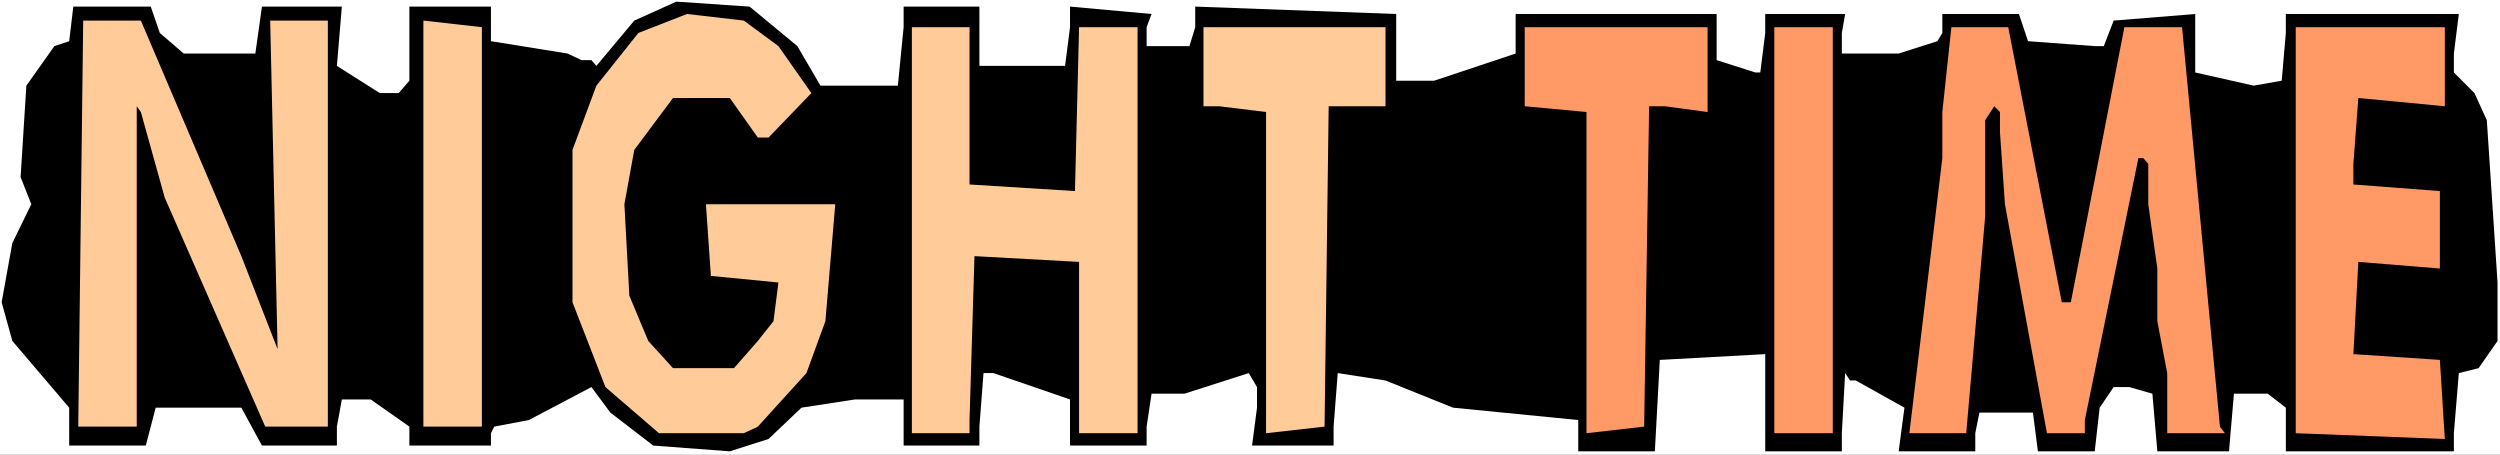
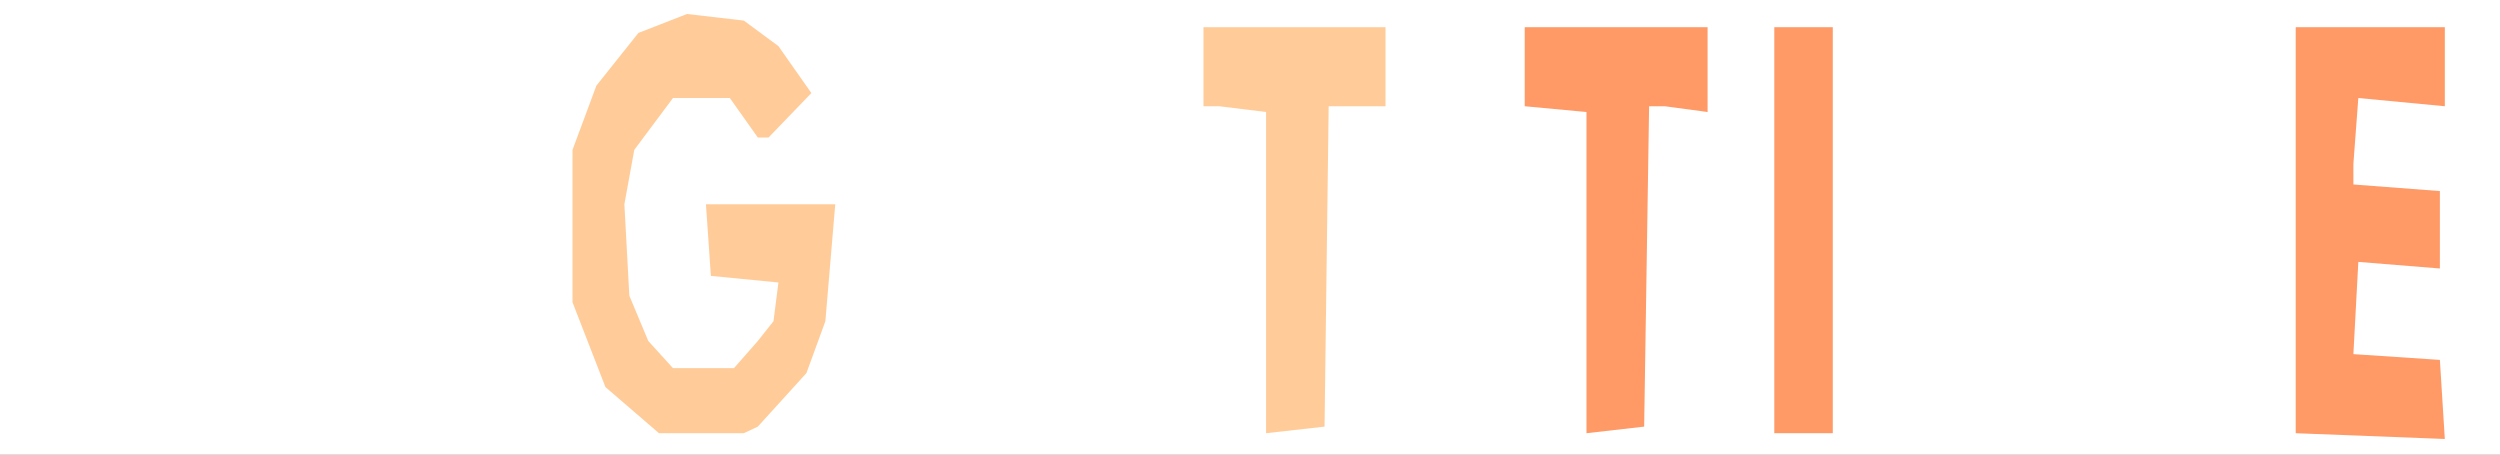
<svg xmlns="http://www.w3.org/2000/svg" xmlns:ns1="http://sodipodi.sourceforge.net/DTD/sodipodi-0.dtd" xmlns:ns2="http://www.inkscape.org/namespaces/inkscape" version="1.0" width="129.766mm" height="23.598mm" id="svg11" ns1:docname="Night Time.wmf">
  <rect width="100%" height="100%" fill="#808080" stroke="none" />
  <ns1:namedview id="namedview11" pagecolor="#ffffff" bordercolor="#000000" borderopacity="0.25" ns2:showpageshadow="2" ns2:pageopacity="0.0" ns2:pagecheckerboard="0" ns2:deskcolor="#d1d1d1" ns2:document-units="mm" />
  <defs id="defs1">
    <pattern id="WMFhbasepattern" patternUnits="userSpaceOnUse" width="6" height="6" x="0" y="0" />
  </defs>
  <path style="fill:#ffffff;fill-opacity:1;fill-rule:evenodd;stroke:none" d="M 0,89.188 H 490.455 V 0 H 0 Z" id="path1" />
-   <path style="fill:#000000;fill-opacity:1;fill-rule:evenodd;stroke:none" d="m 156.429,9.048 4.525,7.755 H 176.144 L 177.275,5.332 v -4.039 h 14.867 V 12.926 h 16.806 l 0.97,-7.594 v -4.039 l 15.998,1.454 -0.97,2.585 V 9.048 h 8.403 l 1.131,-3.716 v -4.039 l 39.43,1.454 V 15.834 h 7.434 l 15.998,-5.332 V 2.747 h 39.43 v 9.048 l 7.595,2.424 h 0.97 l 0.97,-7.755 V 2.747 h 15.675 l -0.646,3.716 v 4.039 h 11.15 l 7.595,-2.424 0.97,-1.616 V 2.747 h 15.029 l 1.778,5.332 13.09,0.969 h 1.778 l 1.939,-5.009 15.998,-1.293 V 14.218 l 11.474,2.585 5.494,-0.969 0.808,-9.371 V 2.747 h 33.936 l -0.97,7.755 v 3.716 l 4.04,4.039 2.424,5.332 2.101,31.83 v 11.472 l -3.717,5.332 -3.878,0.969 -0.97,11.795 v 3.555 h -32.966 v -8.563 l -3.555,-2.747 h -6.626 l -0.97,11.31 h -14.059 l -0.97,-11.31 -4.525,-1.293 h -3.07 l -2.747,4.039 -0.97,8.563 h -11.15 l -0.97,-7.594 h -10.504 l -0.808,4.039 v 3.555 h -15.029 l 1.131,-8.563 -9.534,-5.332 h -1.131 l -0.97,-1.454 -0.646,11.795 v 3.555 H 346.308 V 69.476 l -20.685,1.131 -0.97,17.935 h -15.029 v -6.14 l -24.563,-2.424 -13.251,-5.332 -9.373,-1.454 -0.808,10.502 v 3.716 h -15.998 l 0.97,-7.432 v -4.039 l -1.616,-2.747 -12.605,4.039 h -6.464 l -0.97,6.463 v 3.716 h -15.029 v -9.048 l -15.029,-5.17 h -1.939 l -0.808,10.502 v 3.716 H 177.275 v -9.048 h -9.534 l -10.504,1.616 -6.464,6.14 -7.595,2.424 -15.029,-1.131 -8.403,-6.463 -3.717,-5.009 -12.282,6.463 -6.787,1.293 -0.646,1.293 v 2.424 H 80.315 v -3.716 l -7.595,-5.332 h -5.656 l -0.97,5.332 v 3.716 H 51.389 L 47.349,79.978 H 30.542 l -1.939,7.432 H 13.574 V 79.978 L 2.424,66.891 0.323,59.297 2.424,47.664 6.141,40.07 4.04,34.738 5.171,16.804 10.666,9.048 13.574,8.079 14.382,1.293 h 15.19 l 1.778,5.17 4.686,4.039 h 14.059 l 1.293,-9.21 h 15.675 l -0.97,11.633 8.403,5.332 h 3.717 l 2.101,-2.424 V 1.293 H 96.313 V 8.079 l 15.029,2.424 2.747,1.293 h 1.939 l 0.97,1.131 7.434,-8.886 8.242,-3.716 14.382,0.969 z" id="path2" />
  <path style="fill:#ffcc99;fill-opacity:1;fill-rule:evenodd;stroke:none" d="m 152.712,9.048 6.464,9.21 -8.403,8.725 h -2.101 l -5.494,-7.755 h -11.15 l -7.595,10.179 -1.939,10.664 0.97,17.935 3.717,8.886 4.848,5.332 h 11.958 l 4.686,-5.332 3.07,-3.878 0.97,-7.594 -13.251,-1.293 -0.97,-14.057 h 25.371 l -1.939,22.943 -3.717,10.179 -9.534,10.502 -2.747,1.293 h -16.645 l -10.504,-9.048 -6.464,-16.642 V 29.406 l 4.686,-12.603 8.242,-10.341 9.534,-3.716 11.15,1.293 z" id="path3" />
-   <path style="fill:#ffcc99;fill-opacity:1;fill-rule:evenodd;stroke:none" d="M 47.349,50.249 54.459,68.507 53.005,4.039 H 64.317 V 83.695 H 52.035 L 32.32,38.777 27.634,21.974 26.826,20.843 V 83.695 H 15.352 L 16.322,4.039 h 11.312 z" id="path4" />
-   <path style="fill:#ffcc99;fill-opacity:1;fill-rule:evenodd;stroke:none" d="M 94.536,83.695 H 83.062 V 4.039 l 11.474,1.293 z" id="path5" />
-   <path style="fill:#ffcc99;fill-opacity:1;fill-rule:evenodd;stroke:none" d="m 190.203,36.192 20.685,1.293 0.808,-32.153 h 11.474 V 84.987 H 211.696 V 51.38 l -20.523,-1.131 -0.97,32.153 v 2.585 H 178.891 V 5.332 h 11.312 z" id="path6" />
  <path style="fill:#ffcc99;fill-opacity:1;fill-rule:evenodd;stroke:none" d="m 271.811,20.843 h -11.15 l -0.808,62.852 -11.474,1.293 V 21.974 l -9.211,-1.131 h -3.07 V 5.332 h 35.714 z" id="path7" />
  <path style="fill:#ff9966;fill-opacity:1;fill-rule:evenodd;stroke:none" d="m 334.996,21.974 -8.403,-1.131 h -3.07 l -0.97,62.852 -11.312,1.293 V 21.974 L 299.121,20.843 V 5.332 h 35.875 z" id="path8" />
  <path style="fill:#ff9966;fill-opacity:1;fill-rule:evenodd;stroke:none" d="M 359.56,84.987 H 348.086 V 5.332 h 11.474 z" id="path9" />
-   <path style="fill:#ff9966;fill-opacity:1;fill-rule:evenodd;stroke:none" d="m 404.484,59.297 h 1.778 L 416.766,5.332 h 11.312 l 7.434,78.363 0.97,1.293 H 425.169 V 73.192 l -1.939,-10.179 V 52.673 l -1.778,-12.603 v -7.917 l -0.97,-1.131 h -0.97 l -10.504,51.38 v 2.585 h -7.434 l -8.242,-44.917 -0.97,-14.057 v -4.039 l -1.131,-1.131 -1.778,2.747 v 18.904 l -3.717,42.494 h -11.15 l 6.464,-53.965 v -9.048 l 1.778,-16.642 h 11.15 z" id="path10" />
  <path style="fill:#ff9966;fill-opacity:1;fill-rule:evenodd;stroke:none" d="M 479.628,5.332 V 20.843 l -16.968,-1.616 -0.97,12.926 v 4.039 l 16.968,1.293 v 15.188 l -15.998,-1.293 -0.97,18.096 16.968,1.131 0.97,15.511 -29.25,-1.131 V 5.332 Z" id="path11" />
</svg>